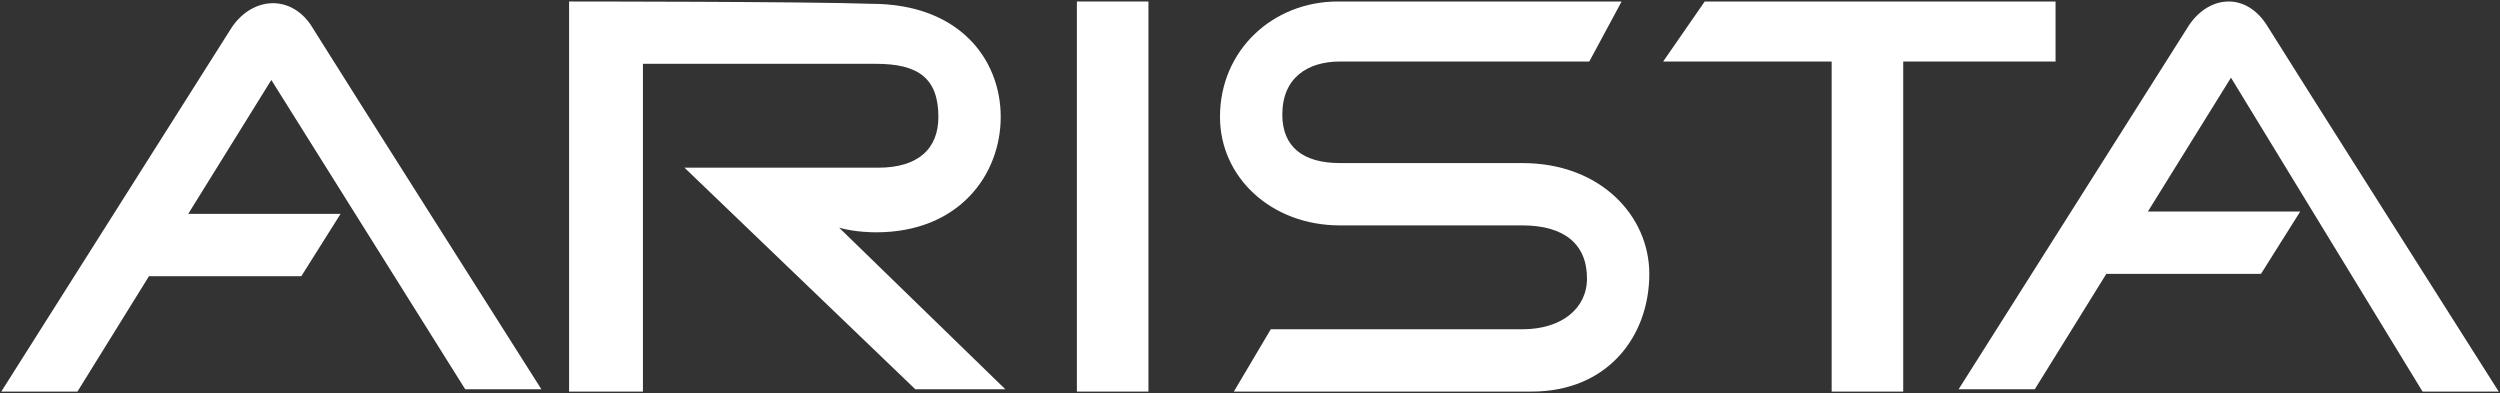
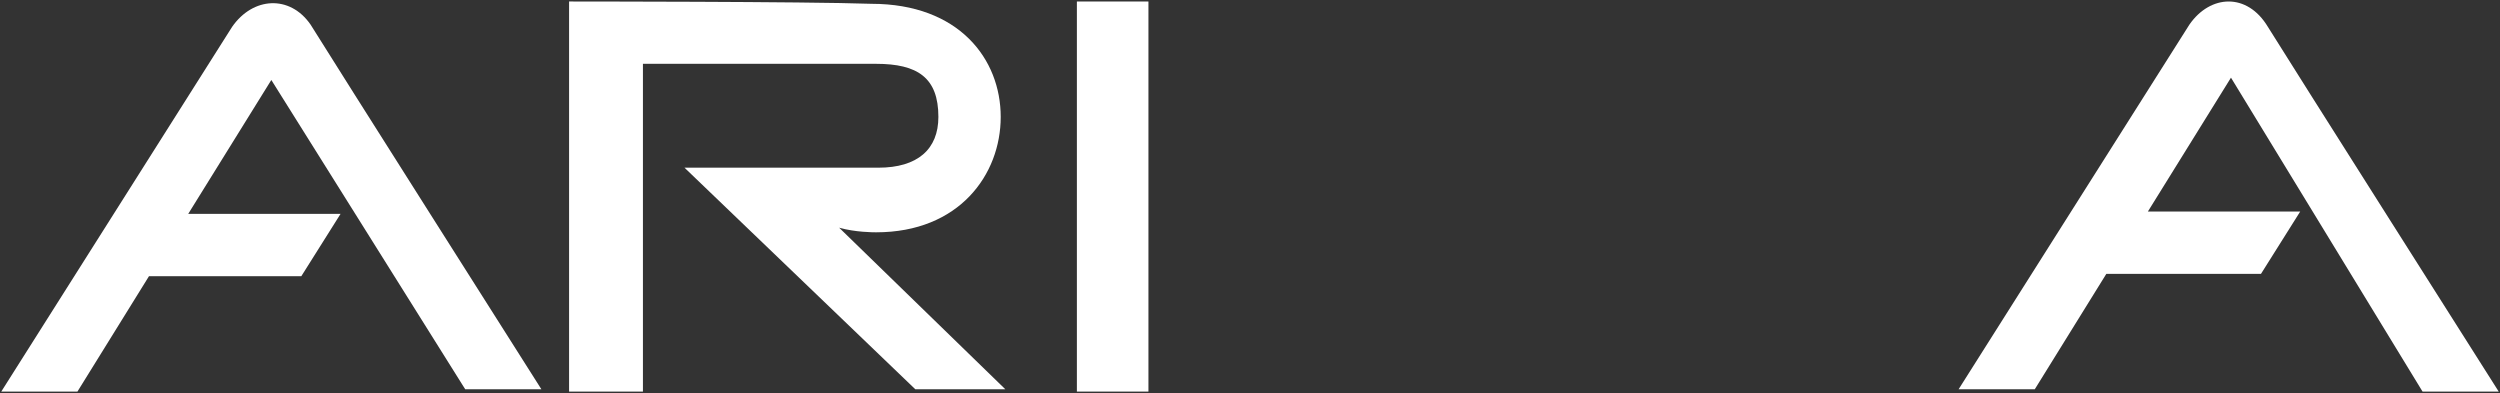
<svg xmlns="http://www.w3.org/2000/svg" width="1113" height="175" viewBox="0 0 1113 175" fill="none">
  <rect x="0" y="0" width="1113" height="175" fill="#333333" stroke="none" />
  <path d="M390.027 103.426C427.021 103.426 445.518 77.738 445.518 52.048C445.518 26.36 427.02 1.695 387.972 1.695C359.199 0.666 253.355 0.666 253.355 0.666V174.334H286.234V28.413C311.925 28.413 376.664 28.413 390.024 28.413C408.52 28.413 417.769 34.576 417.769 52.048C417.769 66.433 408.522 74.654 391.051 74.654H304.736L407.497 173.302H447.575L373.584 101.37C380.78 103.426 389 103.426 390.027 103.426Z" fill="#FFFFFF" />
  <path d="M511.285 0.669H479.429V174.334H511.285V0.669Z" fill="#FFFFFF" />
-   <path d="M915.137 27.387V0.669H847.313H815.457H758.938L740.441 27.387H815.457V174.334H847.313V27.387H915.137Z" fill="#FFFFFF" />
-   <path d="M677.756 72.6C661.315 72.6 620.213 72.6 596.574 72.6C580.136 72.6 570.885 65.408 570.885 51.02C570.885 34.58 582.19 27.387 596.574 27.387C619.183 27.387 707.554 27.387 707.554 27.387L721.941 0.669C721.941 0.669 614.043 0.669 595.546 0.669C566.771 0.669 543.139 22.246 543.139 52.051C543.139 78.766 565.747 100.345 596.573 100.345C614.046 100.345 666.45 100.345 677.755 100.345C696.255 100.345 706.53 108.569 706.53 123.982C706.53 137.339 695.225 146.59 677.755 146.59H565.748L549.308 174.334C549.308 174.334 647.957 174.334 681.866 174.334C715.778 174.334 734.272 149.676 734.272 121.93C734.275 96.233 712.695 72.6 677.756 72.6Z" fill="#FFFFFF" />
  <path d="M103.325 11.972C96.133 23.272 0.564 174.334 0.564 174.334H34.474L66.332 122.953H134.154L151.624 95.207H83.8L120.793 35.605L207.114 173.302H241.025C241.025 173.302 146.483 24.301 138.26 10.943C129.013 -2.413 112.574 -1.387 103.325 11.972Z" fill="#FFFFFF" />
  <path d="M1078.52 174.334H1112.43C1112.43 174.334 1017.9 25.331 1009.67 11.972C1000.43 -3.443 983.982 -2.413 974.733 10.944C967.538 22.245 871.971 173.303 871.971 173.303H905.881L937.736 121.925H1006.59L1024.05 94.179H956.235L993.231 34.576L1078.52 174.334Z" fill="#FFFFFF" />
</svg>